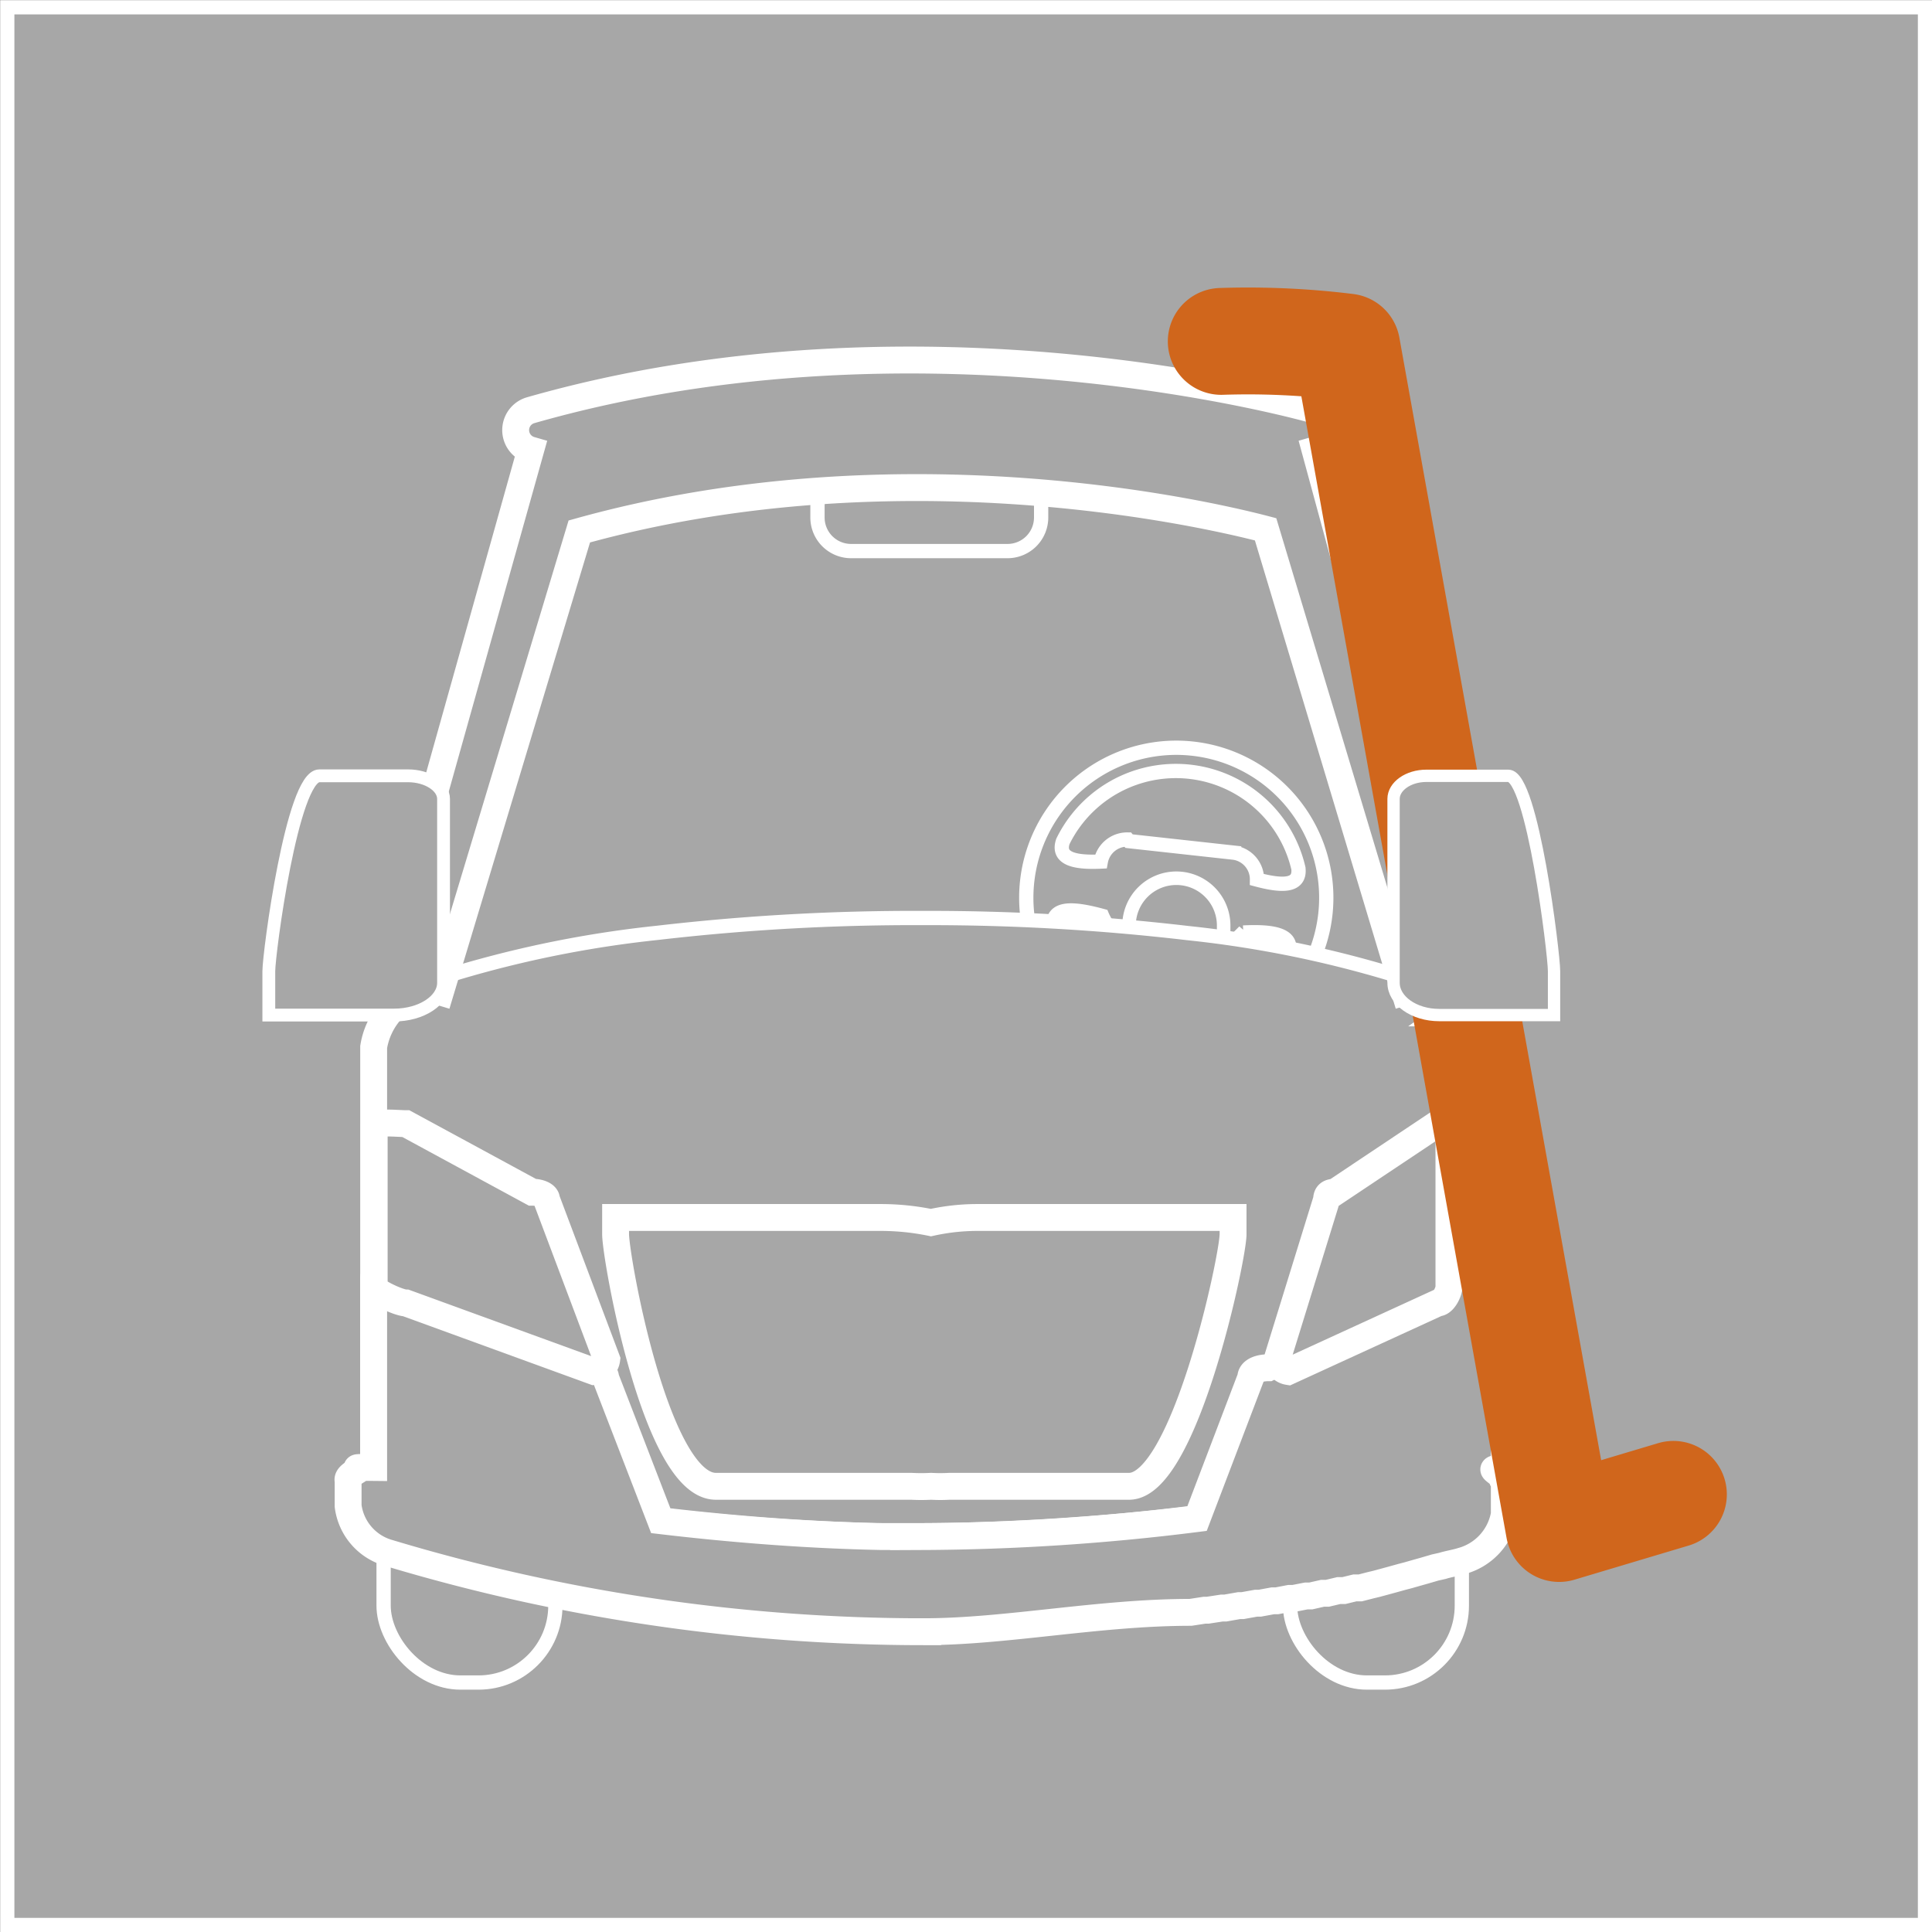
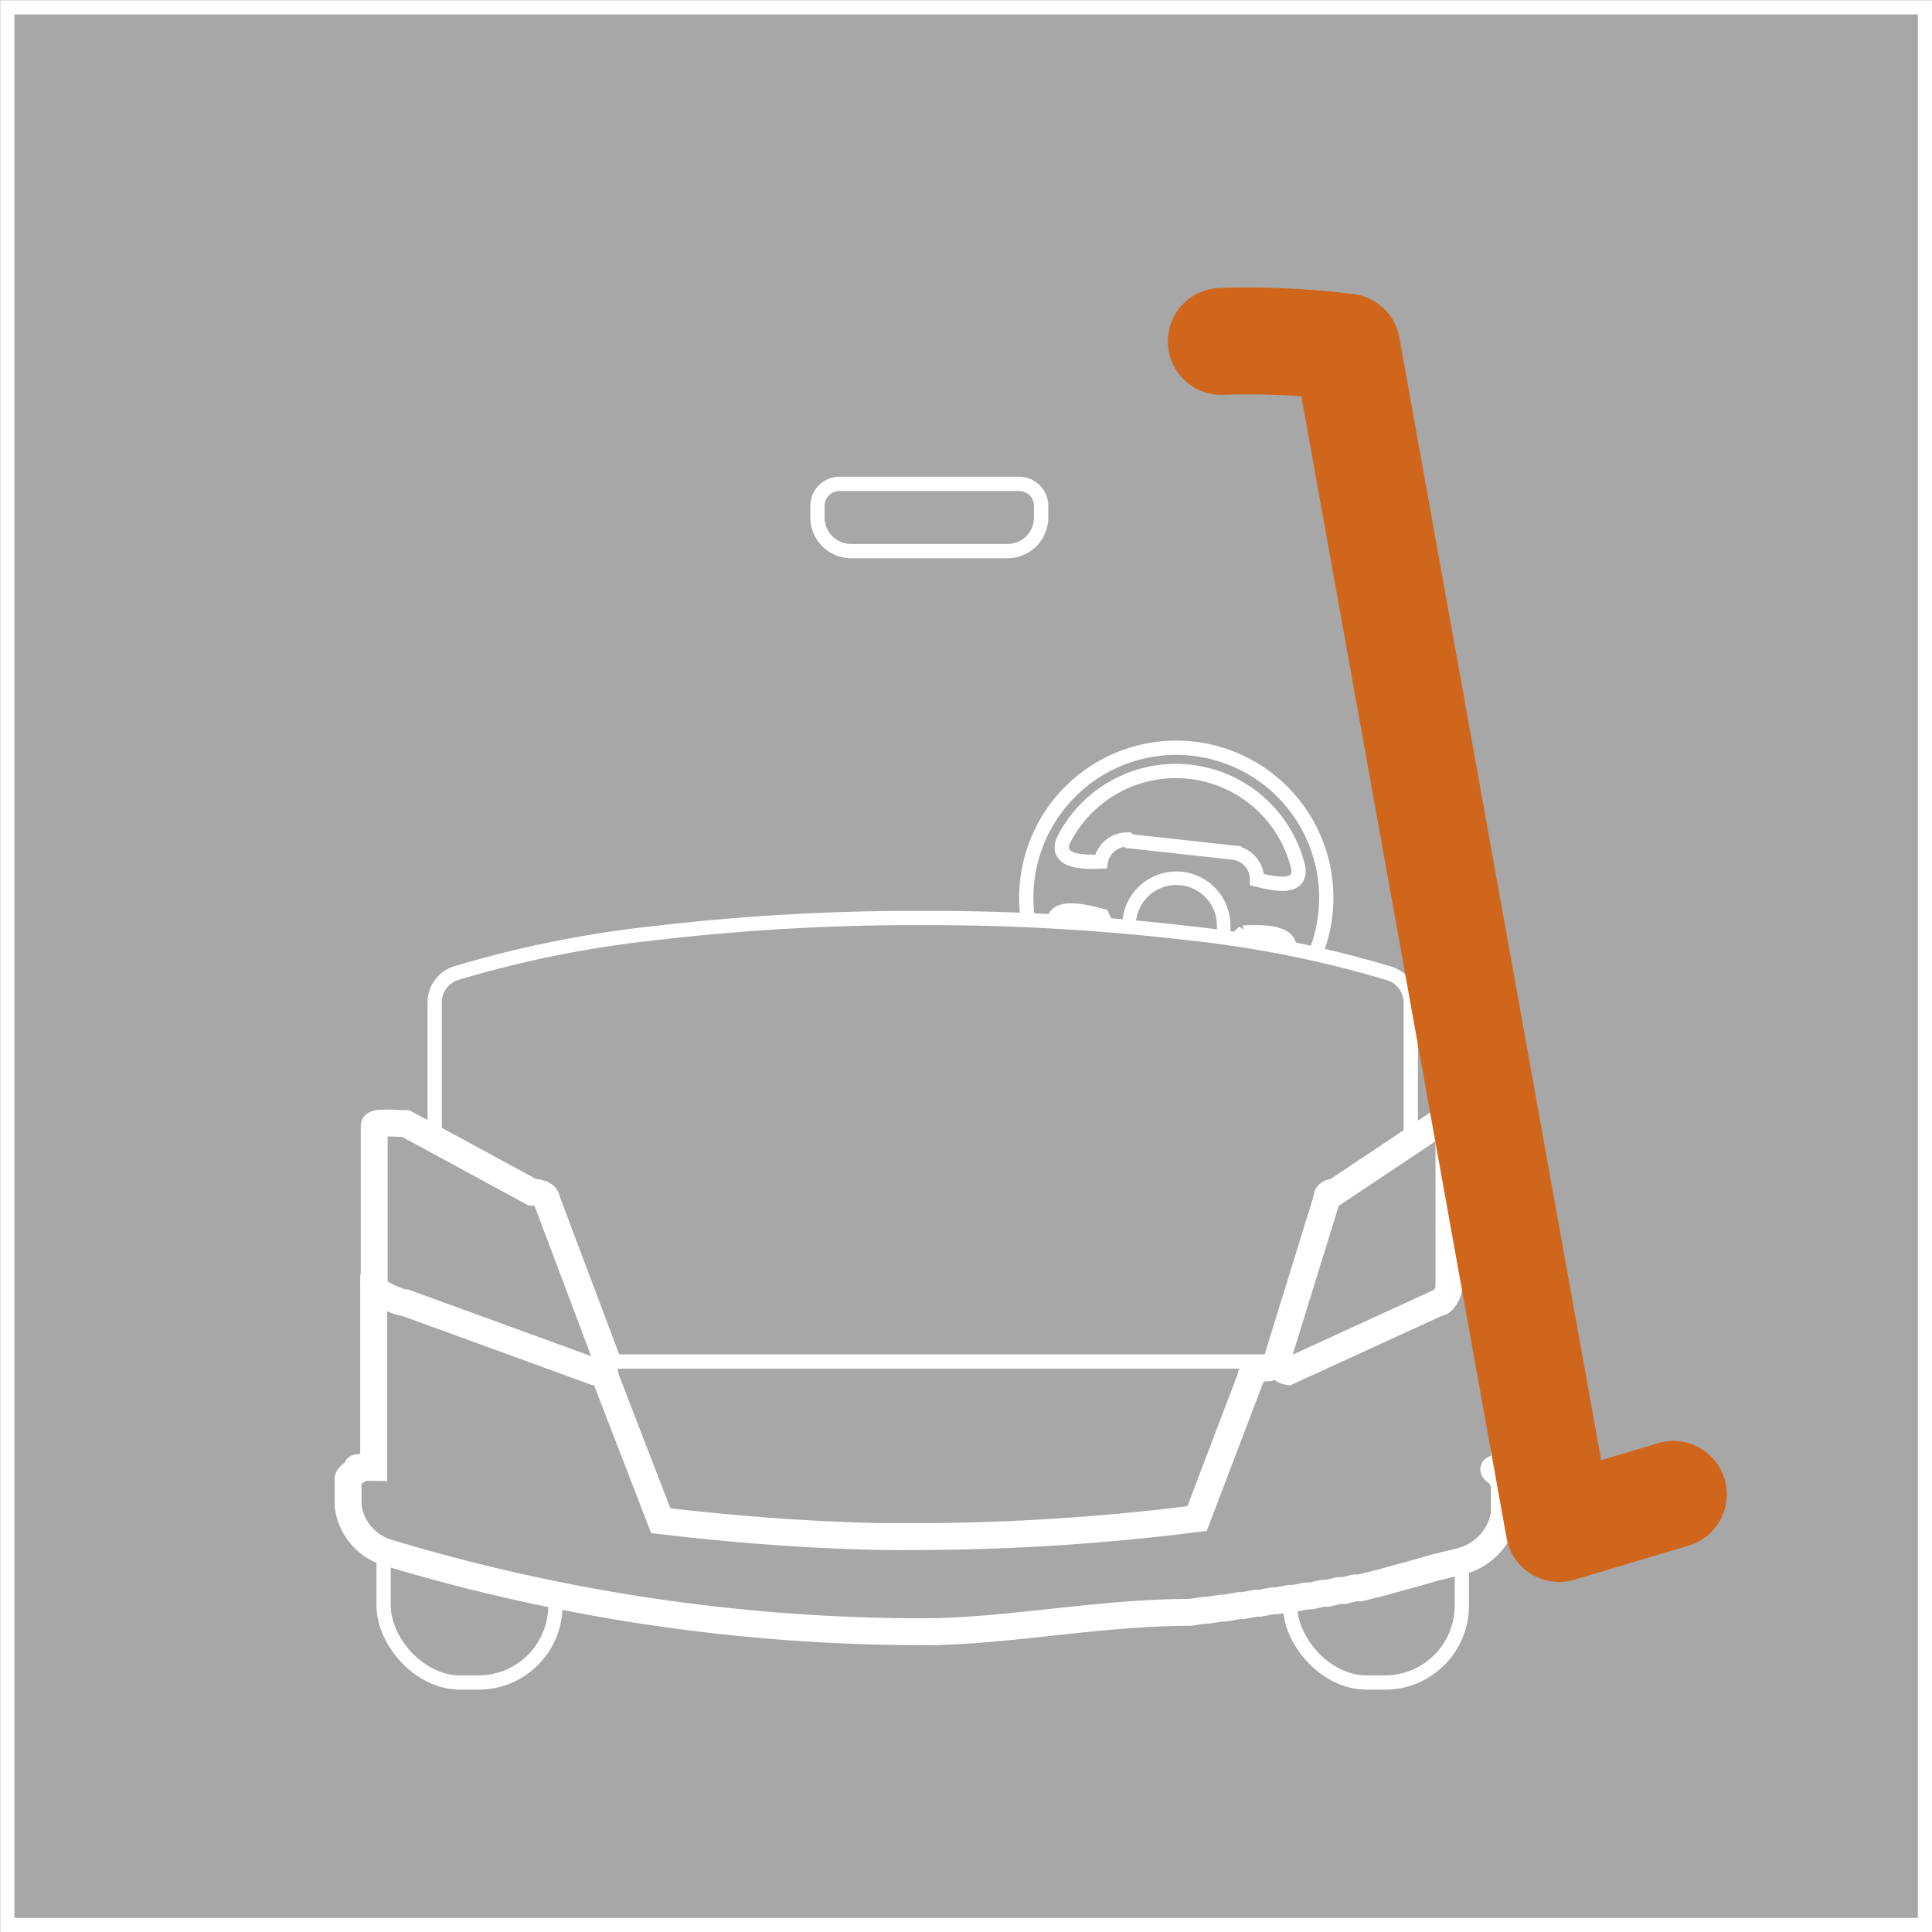
<svg xmlns="http://www.w3.org/2000/svg" width="71.87" height="71.87" viewBox="0 0 71.87 71.87">
  <rect x="0" y="0" width="71.87" height="71.87" fill="#333333" stroke="none" />
  <title>Fichier 4</title>
  <g id="8a16db5a-68d1-451c-8b8c-76d3e6569b7d" data-name="Calque 2">
    <g id="fc328bfb-545f-40ac-a6a9-9c0c0f4caa15" data-name="Header">
      <rect x="0.27" y="0.27" width="71.34" height="71.34" style="fill: #a7a7a7;stroke: #fff;stroke-miterlimit: 10;stroke-width: 0.531px" />
      <g>
        <rect x="47.99" y="52.73" width="6.39" height="9.86" rx="2.86" ry="2.86" style="fill: #a7a7a7;stroke: #fff;stroke-miterlimit: 10;stroke-width: 0.531px" />
        <rect x="14.27" y="52.73" width="6.39" height="9.86" rx="2.86" ry="2.86" style="fill: #a7a7a7;stroke: #fff;stroke-miterlimit: 10;stroke-width: 0.531px" />
      </g>
      <path d="M44.37,27.85a5.58,5.58,0,1,1-6.16,4.94,5.58,5.58,0,0,1,6.16-4.94ZM42,31.29l3.91.43a1,1,0,0,1,.85,1c.87.23,1.62.29,1.54-.42a4.68,4.68,0,0,0-8.76-1c-.23.68.52.79,1.41.75a1,1,0,0,1,1-.82Zm4.29,3.36a1.91,1.91,0,0,1-1.74.76l-.35,0-.16,1.5c-.06.54.1,1.14.8,1.06h.08a4.69,4.69,0,0,0,3-2.5c.25-.74-.67-.83-1.67-.78Zm-3.4.57-.35,0A1.91,1.91,0,0,1,41,34.07c-1-.27-1.89-.38-1.81.4a4.69,4.69,0,0,0,2.44,3.1l.08,0c.66.23.95-.33,1-.87Z" style="fill: #a7a7a7;stroke: #fff;stroke-miterlimit: 10;stroke-width: 0.531px;fill-rule: evenodd" />
      <path d="M43.77,32.67h0a1.76,1.76,0,0,1,1.75,1.75v3.2H42v-3.2A1.76,1.76,0,0,1,43.77,32.67Z" style="fill: #a7a7a7;stroke: #fff;stroke-miterlimit: 10;stroke-width: 0.503px;fill-rule: evenodd" />
      <path d="M37.9,18H31.23a.82.82,0,0,0-.82.82v.43a1.25,1.25,0,0,0,1.25,1.25h5.82a1.25,1.25,0,0,0,1.25-1.25v-.43A.82.82,0,0,0,37.9,18Z" style="fill: #a7a7a7;stroke: #fff;stroke-miterlimit: 10;stroke-width: 0.531px;fill-rule: evenodd" />
      <path d="M34.32,34.15a82.77,82.77,0,0,0-9.85.55,41.11,41.11,0,0,0-7.5,1.5,1.14,1.14,0,0,0-.8,1.1v12.2a1.14,1.14,0,0,0,.81,1.1l.06,0a1.11,1.11,0,0,0,.35.05H51.26a1.09,1.09,0,0,0,.35-.05l.06,0a1.14,1.14,0,0,0,.81-1.1V37.31a1.14,1.14,0,0,0-.8-1.1,41.11,41.11,0,0,0-7.5-1.5A82.79,82.79,0,0,0,34.32,34.15Z" style="fill: #a7a7a7;stroke: #fff;stroke-miterlimit: 10;stroke-width: 0.531px;fill-rule: evenodd" />
-       <path d="M14.51,37.63a2.69,2.69,0,0,0-.61,1.32V54.69a89.61,89.61,0,0,0,18.67,2.47H34.1c6.27,0,14.81-.9,19.81-2.5V38.95c0-.24.32.35.27.35h0s0-.52,0-.53,0-.46-.05-.51,0-.09,0-.09,0-.15-.07-.21l0-.05-.06-.14v0l-.06-.09a1,1,0,0,0,.4-1L48.92,16.74a.77.77,0,0,0,0-1.48s-14.49-4.2-29.18,0a.77.77,0,0,0,0,1.48L14.17,36.59A1,1,0,0,0,14.51,37.63Zm1.73-.25,5.31-17.61c11.48-3.2,22.63-.84,25.53-.08L52.4,37.38" style="fill: #a7a7a7;stroke: #fff;stroke-miterlimit: 10;fill-rule: evenodd" />
      <path d="M13.33,54.68c.11-.07-.43-.1.57-.09V47.53c0-.23,1-.11,1.35-.11l6.6,3.48c.37,0,.68.13.68.36l2.05,5.31c2.79.33,5.6.54,8.23.59h1.51a83.78,83.78,0,0,0,10.21-.67l2-5.25c0-.23.29-.36.65-.36l7-3.48c.36,0,1.78-.12,1.78.11v7.1s-.42,0-.39.06.29.2.31.33.08,0,.08.06v1.27a2.19,2.19,0,0,1-1.59,1.74c-.18.06-.53.12-.71.18l-.27.06-.41.12-.25.07-.35.1-.23.06-.36.1-.22.06-.37.1-.21.05-.39.1-.2,0-.41.1-.19,0-.42.1-.18,0-.44.1-.17,0-.46.09-.16,0-.47.09-.15,0-.49.09-.14,0-.5.09-.13,0-.51.09-.13,0-.52.08-.12,0-.52.08h0c-3.41,0-6.87.72-9.92.72a69.05,69.05,0,0,1-19.91-2.93,2.09,2.09,0,0,1-1.51-1.75V55.08C12.9,54.92,13.18,54.78,13.33,54.68Z" style="fill: #a7a7a7;stroke: #fff;stroke-miterlimit: 10" />
      <path d="M47.51,50.57a.49.49,0,0,0,.41.45l5.56-2.55c.23,0,.42-.43.42-.59v-6c0-.17-.2-.08-.42-.08l-3.82,2.55c-.23,0-.31.1-.31.27Z" style="fill: #a7a7a7;stroke: #fff;stroke-miterlimit: 10;fill-rule: evenodd" />
      <path d="M22.57,50.57a.52.52,0,0,1-.47.45l-7-2.55c-.26,0-1.18-.43-1.18-.59v-6c0-.17.92-.08,1.18-.08l4.7,2.55c.26,0,.53.1.53.27Z" style="fill: #a7a7a7;stroke: #fff;stroke-miterlimit: 10;fill-rule: evenodd" />
-       <path d="M26.63,55.29H33.9a7,7,0,0,0,.74,0,6,6,0,0,0,.68,0H42c2.06,0,3.87-8.51,3.87-9.38v-.62H36.37a8,8,0,0,0-1.74.19,9.32,9.32,0,0,0-1.88-.19H22.9v.62C22.9,46.78,24.4,55.29,26.63,55.29Z" style="fill: #a7a7a7;stroke: #fff;stroke-miterlimit: 10;fill-rule: evenodd" />
      <path d="M45.43,12.7a30,30,0,0,1,4.67.21L58,56.86l4.25-1.27" style="fill: none;stroke: #D0661C;stroke-linecap: round;stroke-linejoin: round;stroke-width: 3.975px;fill-rule: evenodd" />
-       <path d="M11.88,28.86h3.3c.72,0,1.32.39,1.32.86v6.84c0,.66-.83,1.2-1.84,1.2H10V36.13C10,35.46,10.87,28.86,11.88,28.86Z" style="fill: #a7a7a7;stroke: #fff;stroke-miterlimit: 10;stroke-width: 0.477px;fill-rule: evenodd" />
-       <path d="M56.11,28.86H53.06c-.67,0-1.22.39-1.22.86v6.84c0,.66.76,1.2,1.7,1.2h4.27V36.13C57.81,35.46,57,28.86,56.11,28.86Z" style="fill: #a7a7a7;stroke: #fff;stroke-miterlimit: 10;stroke-width: 0.458px;fill-rule: evenodd" />
    </g>
  </g>
</svg>